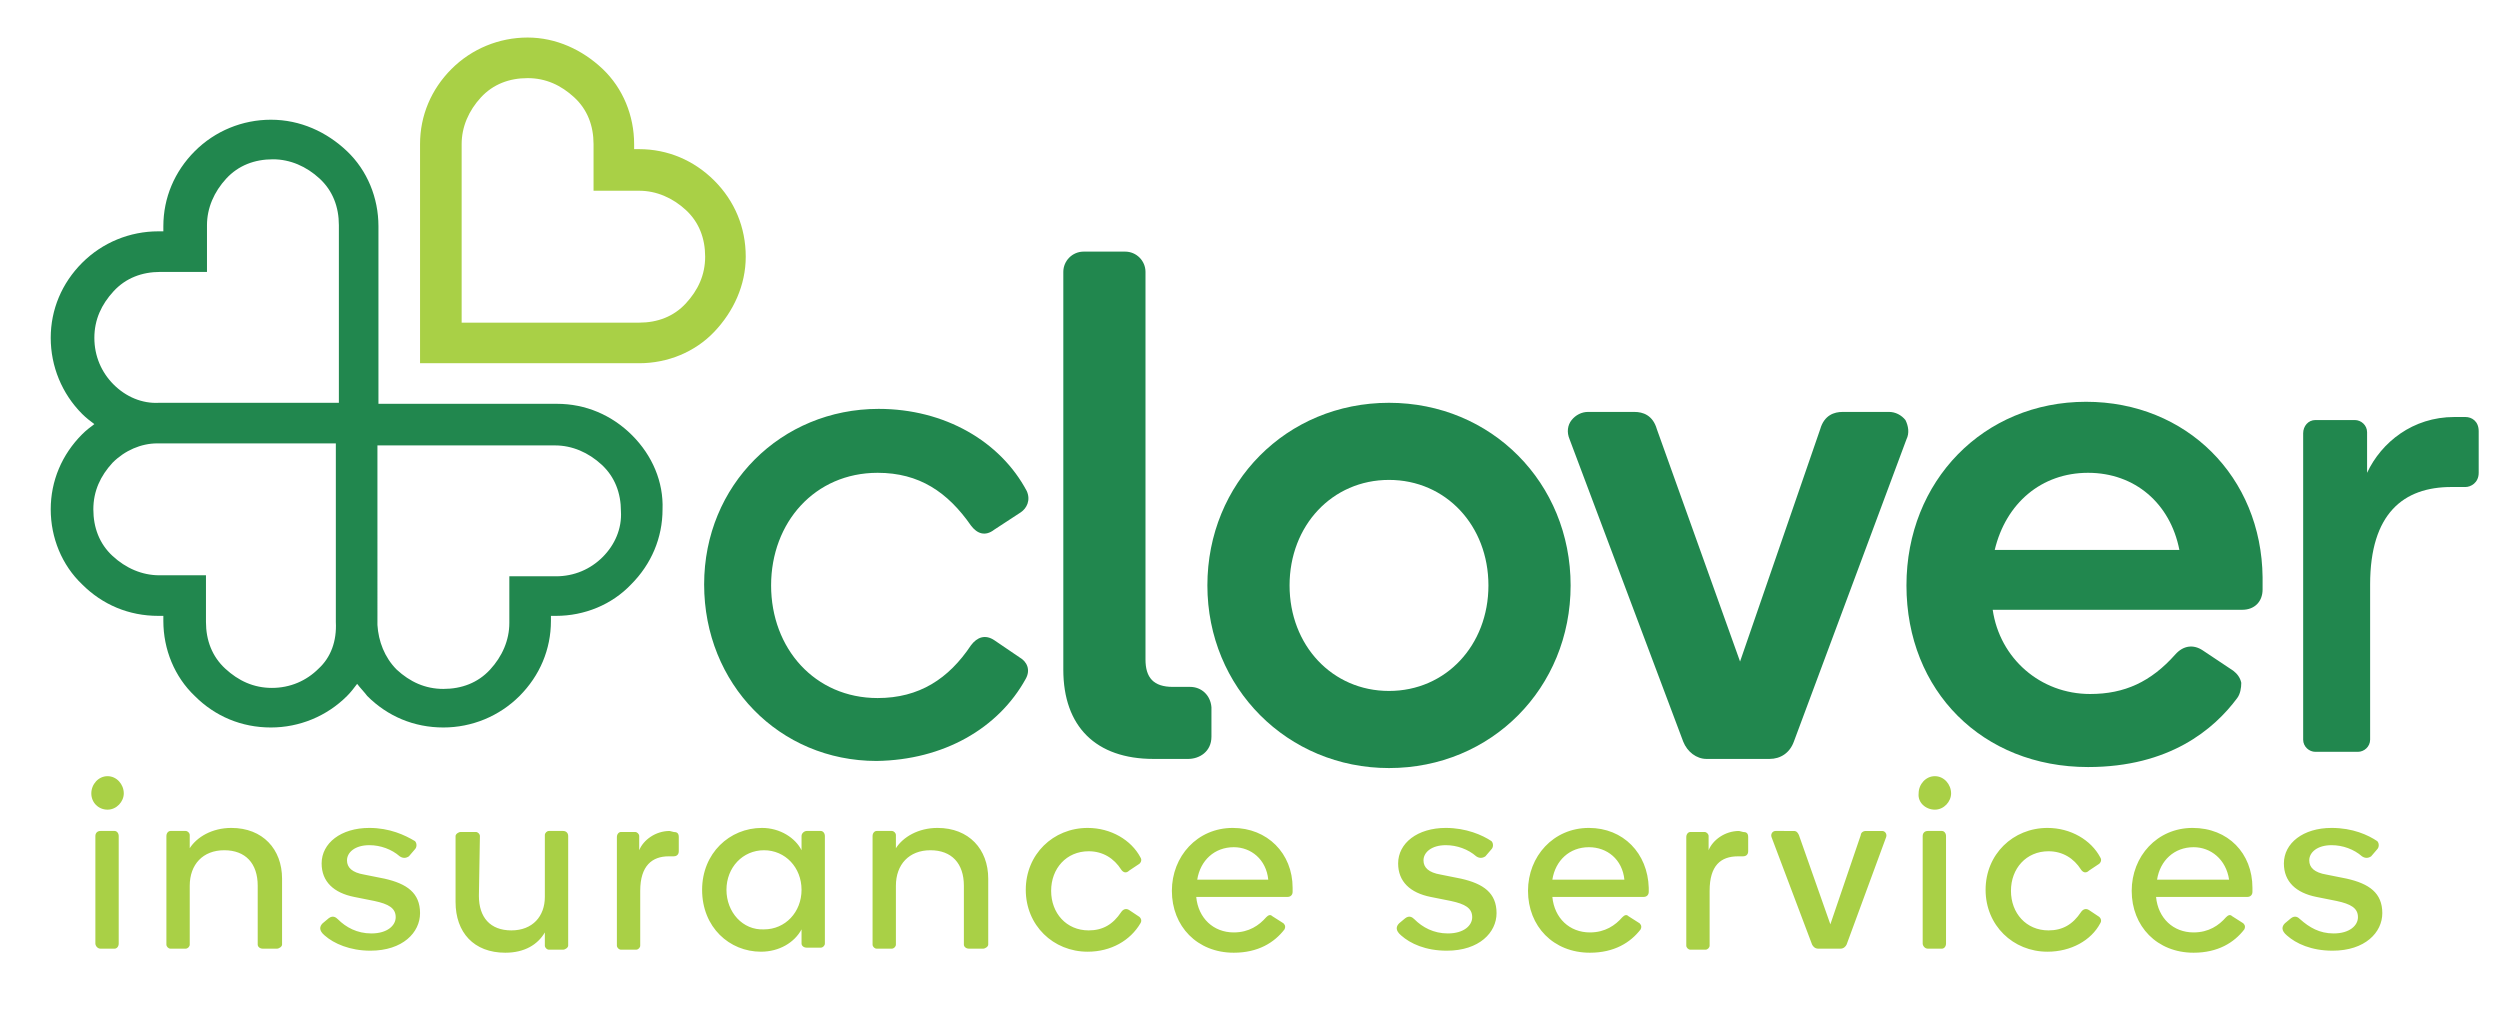
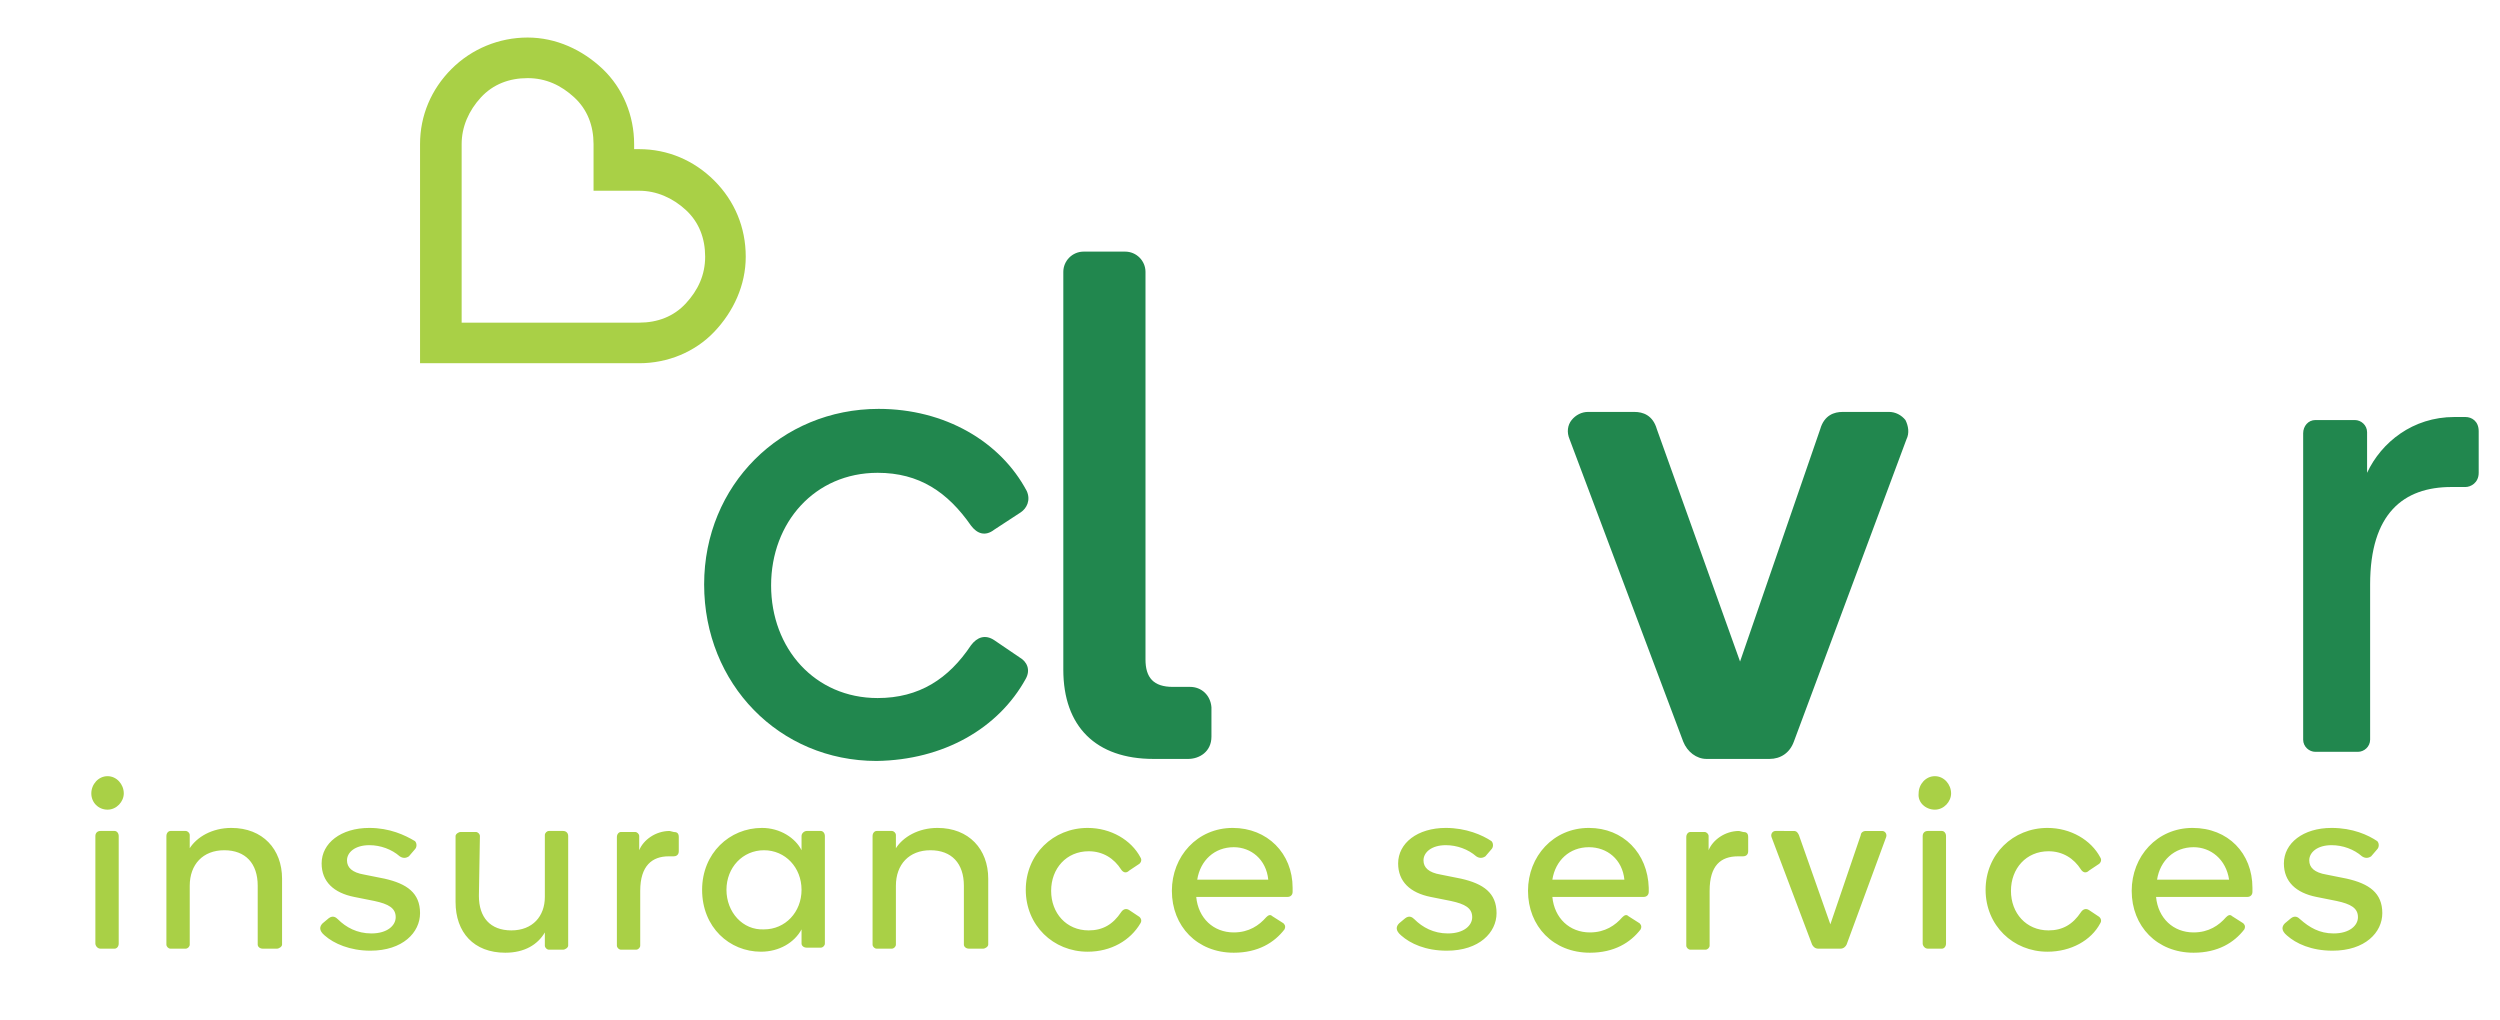
<svg xmlns="http://www.w3.org/2000/svg" version="1.1" id="Layer_1" x="0px" y="0px" viewBox="0 0 246.4 100.5" style="enable-background:new 0 0 246.4 100.5;" xml:space="preserve">
  <style type="text/css">
	.st0{fill:#21874E;}
	.st1{fill:#A9D046;}
</style>
  <g>
    <path class="st0" d="M241.9,41.1c-4.1,0-7.2,2.5-8.6,5.5v-4c0-0.7-0.6-1.2-1.2-1.2h-3.9c-0.7,0-1.2,0.6-1.2,1.3v30.2   c0,0.7,0.6,1.2,1.2,1.2h4.2c0.6,0,1.2-0.5,1.2-1.2V57.6c0-7,3.3-9.6,8-9.6h1.4c0.5,0,1.3-0.4,1.3-1.4v-4.1c0-1-0.7-1.4-1.3-1.4   L241.9,41.1L241.9,41.1z" />
    <g>
      <path class="st0" d="M117.3,67.7h-1.7c-1.9,0-2.7-0.9-2.7-2.7V26.8c0-1.1-0.9-2-2-2h-4.1c-1.1,0-2,0.9-2,2V66    c0,5.6,3.2,8.8,8.9,8.8h3.4c1.1,0,2.3-0.7,2.3-2.2v-2.9C119.3,68.5,118.4,67.7,117.3,67.7z" />
-       <path class="st0" d="M136.9,39.7c-10.1,0-17.9,7.9-17.9,18s7.9,18,17.9,18c10.1,0,17.9-7.9,17.9-18    C154.8,47.6,147,39.7,136.9,39.7z M146.7,57.7c0,5.9-4.2,10.4-9.8,10.4s-9.8-4.5-9.8-10.4s4.2-10.4,9.8-10.4    S146.7,51.8,146.7,57.7z" />
-       <path class="st0" d="M205.6,39.6c-10.1,0-17.7,7.8-17.7,18.1c0,10.4,7.5,17.9,17.9,17.9c8,0,12.4-3.7,14.7-6.8    c0.3-0.4,0.4-1,0.4-1.5c-0.1-0.5-0.4-0.9-0.8-1.2l-3-2c-0.9-0.6-1.9-0.5-2.7,0.4c-2.4,2.7-5,3.9-8.4,3.9c-4.9,0-8.9-3.5-9.6-8.3    h24.6c1.2,0,2-0.8,2-2v-1.2C222.9,47,215.5,39.6,205.6,39.6z M214.8,54.2h-18.2c1.1-4.6,4.6-7.6,9.2-7.6    C210.4,46.6,213.9,49.6,214.8,54.2z" />
      <path class="st0" d="M187.8,41.4c-0.4-0.5-1-0.8-1.6-0.8h-4.6c-0.8,0-1.8,0.3-2.2,1.7l-7.9,22.9l-8.2-22.9    c-0.4-1.4-1.4-1.7-2.2-1.7h-4.6c-0.6,0-1.2,0.3-1.6,0.8c-0.4,0.5-0.5,1.2-0.2,1.9l11.2,29.8c0.4,1,1.3,1.7,2.3,1.7h6.2    c1.1,0,2-0.6,2.4-1.7l11.1-29.8C188.2,42.7,188.1,42,187.8,41.4z" />
    </g>
    <path class="st0" d="M101.1,66.9c0.5-0.9,0.1-1.7-0.6-2.1L98,63.1c-0.9-0.6-1.7-0.3-2.3,0.5c-2.2,3.3-5.1,5.2-9.2,5.2   c-6.2,0-10.5-4.9-10.5-11.1s4.3-11.1,10.5-11.1c4.1,0,6.9,1.9,9.2,5.2c0.6,0.8,1.4,1.1,2.3,0.4l2.6-1.7c0.6-0.4,1-1.2,0.6-2.1   c-2.6-4.9-8.1-8.1-14.6-8.1c-9.6,0-17.2,7.5-17.2,17.3S76.8,75,86.4,75C93,74.9,98.4,71.8,101.1,66.9" />
    <path class="st1" d="M63,18.8c1.7,0,3.3,0.7,4.6,1.9s1.9,2.8,1.9,4.6s-0.7,3.3-1.9,4.6s-2.8,1.9-4.6,1.9H45.5V14.2   c0-1.7,0.7-3.3,1.9-4.6s2.8-1.9,4.6-1.9s3.3,0.7,4.6,1.9s1.9,2.8,1.9,4.6v4.6C58.4,18.8,63,18.8,63,18.8z M70.4,17.8   c-2-2-4.6-3.1-7.4-3.1l0,0h-0.5v-0.5c0-2.8-1.1-5.5-3.1-7.4s-4.6-3.1-7.4-3.1s-5.5,1.1-7.5,3.1s-3.1,4.6-3.1,7.4v21.6H63   c2.8,0,5.5-1.1,7.4-3.1s3.1-4.6,3.1-7.4C73.5,22.4,72.4,19.8,70.4,17.8" />
-     <path class="st0" d="M62.3,42.9c-2-2-4.6-3.1-7.4-3.1H37.3V22.3c0-2.8-1.1-5.5-3.1-7.4s-4.6-3.1-7.5-3.1l0,0   c-2.8,0-5.5,1.1-7.5,3.1s-3.1,4.6-3.1,7.4v0.5h-0.5c-2.8,0-5.5,1.1-7.5,3.1s-3.1,4.6-3.1,7.4c0,2.8,1.1,5.5,3.1,7.5   c0.4,0.4,0.8,0.7,1.2,1c-0.4,0.3-0.8,0.6-1.2,1c-2,2-3.1,4.6-3.1,7.4c0,2.8,1.1,5.5,3.1,7.4c2,2,4.6,3.1,7.5,3.1h0.5v0.5   c0,2.8,1.1,5.5,3.1,7.4c2,2,4.6,3.1,7.5,3.1c2.8,0,5.5-1.1,7.5-3.1c0.4-0.4,0.7-0.8,1-1.2c0.3,0.4,0.7,0.8,1,1.2   c2,2,4.6,3.1,7.5,3.1h0c2.8,0,5.5-1.1,7.5-3.1c2-2,3.1-4.6,3.1-7.4v-0.5h0.5c2.8,0,5.5-1.1,7.4-3.1c2-2,3.1-4.6,3.1-7.4   C65.4,47.5,64.3,44.9,62.3,42.9z M11.2,37.9c-1.2-1.2-1.9-2.8-1.9-4.6s0.7-3.3,1.9-4.6s2.8-1.9,4.6-1.9h4.6v-4.6   c0-1.7,0.7-3.3,1.9-4.6s2.8-1.9,4.6-1.9l0,0c1.7,0,3.3,0.7,4.6,1.9s1.9,2.8,1.9,4.6v17.5H15.8l0,0c0,0-0.1,0-0.1,0   C14,39.8,12.4,39.1,11.2,37.9z M31.4,65.9c-1.2,1.2-2.8,1.9-4.6,1.9s-3.3-0.7-4.6-1.9s-1.9-2.8-1.9-4.6v-4.6h-4.6   c-1.7,0-3.3-0.7-4.6-1.9s-1.9-2.8-1.9-4.6s0.7-3.3,1.9-4.6c1.2-1.2,2.8-1.9,4.4-1.9c0,0,0.1,0,0.1,0l0,0h17.5v17.5c0,0,0,0.1,0,0.1   C33.2,63.2,32.6,64.8,31.4,65.9z M59.4,54.9c-1.2,1.2-2.8,1.9-4.6,1.9h-4.6v4.6c0,1.7-0.7,3.3-1.9,4.6s-2.8,1.9-4.6,1.9   s-3.3-0.7-4.6-1.9c-1.2-1.2-1.8-2.8-1.9-4.4c0,0,0-0.1,0-0.1V43.9h17.5c1.7,0,3.3,0.7,4.6,1.9s1.9,2.8,1.9,4.6   C61.3,52.1,60.6,53.7,59.4,54.9z" />
    <path class="st1" d="M229.8,81.6c-2.8,0-4.7,1.5-4.7,3.5c0,1.8,1.2,2.9,3.2,3.3l2,0.4c1.4,0.3,2.1,0.7,2.1,1.6   c0,0.8-0.8,1.6-2.4,1.6c-1.4,0-2.4-0.6-3.3-1.4c-0.2-0.2-0.5-0.4-0.9-0.1l-0.6,0.5c-0.3,0.3-0.4,0.7,0.2,1.2   c0.9,0.8,2.4,1.5,4.5,1.5c3.2,0,4.9-1.8,4.9-3.7c0-2-1.3-2.9-3.5-3.4l-2-0.4c-1.2-0.2-1.7-0.7-1.7-1.4c0-0.8,0.8-1.5,2.2-1.5   c1.1,0,2.2,0.4,3,1.1c0.3,0.2,0.6,0.2,0.9,0l0.6-0.7c0.2-0.2,0.2-0.6,0-0.8C233.4,82.3,231.9,81.6,229.8,81.6 M219.7,86.7h-7.1   c0.3-1.9,1.7-3.2,3.6-3.2C217.9,83.5,219.4,84.7,219.7,86.7 M216.1,81.6c-3.5,0-6,2.8-6,6.2c0,3.5,2.5,6.1,6.1,6.1c2.4,0,4-1,5-2.3   c0.1-0.2,0.1-0.4-0.1-0.6l-1.1-0.7c-0.2-0.2-0.4-0.1-0.6,0.1c-0.7,0.8-1.7,1.5-3.2,1.5c-2,0-3.5-1.4-3.7-3.5h9   c0.3,0,0.5-0.2,0.5-0.5v-0.4C222,84.1,219.6,81.6,216.1,81.6 M207,91c0.2-0.3,0-0.6-0.2-0.7l-0.9-0.6c-0.3-0.2-0.6-0.1-0.8,0.2   c-0.8,1.2-1.8,1.8-3.2,1.8c-2.2,0-3.7-1.7-3.7-3.9c0-2.2,1.5-3.9,3.7-3.9c1.4,0,2.5,0.7,3.2,1.8c0.2,0.3,0.5,0.4,0.8,0.1l0.9-0.6   c0.2-0.1,0.4-0.4,0.2-0.7c-0.9-1.7-2.9-2.9-5.2-2.9c-3.4,0-6.1,2.6-6.1,6.1s2.7,6.1,6.1,6.1C204.1,93.8,206.1,92.7,207,91    M191.4,93.5c0.2,0,0.4-0.2,0.4-0.5V82.4c0-0.3-0.2-0.5-0.4-0.5h-1.4c-0.3,0-0.5,0.2-0.5,0.5V93c0,0.2,0.2,0.5,0.5,0.5H191.4z    M190.7,79.8c0.9,0,1.6-0.8,1.6-1.6c0-0.9-0.7-1.7-1.6-1.7c-0.9,0-1.6,0.8-1.6,1.7C189,79.1,189.8,79.8,190.7,79.8 M181.4,93.5   c0.3,0,0.5-0.2,0.6-0.4l3.9-10.6c0.1-0.3-0.1-0.6-0.4-0.6h-1.6c-0.3,0-0.5,0.2-0.5,0.4l-3,8.8l-3.1-8.8c-0.1-0.2-0.2-0.4-0.5-0.4   H175c-0.3,0-0.5,0.3-0.4,0.6l4,10.6c0.1,0.2,0.3,0.4,0.6,0.4H181.4z M171.4,81.9c-1.4,0-2.6,0.9-3,1.9v-1.4c0-0.2-0.2-0.4-0.4-0.4   h-1.4c-0.2,0-0.4,0.2-0.4,0.5v10.7c0,0.2,0.2,0.4,0.4,0.4h1.5c0.2,0,0.4-0.2,0.4-0.4v-5.4c0-2.5,1.1-3.4,2.8-3.4h0.5   c0.2,0,0.5-0.1,0.5-0.5v-1.4c0-0.4-0.2-0.5-0.5-0.5L171.4,81.9L171.4,81.9z M160.1,86.7H153c0.3-1.9,1.7-3.2,3.6-3.2   C158.4,83.5,159.9,84.7,160.1,86.7 M156.6,81.6c-3.5,0-6,2.8-6,6.2c0,3.5,2.5,6.1,6.1,6.1c2.4,0,4-1,5-2.3c0.1-0.2,0.1-0.4-0.1-0.6   l-1.1-0.7c-0.2-0.2-0.4-0.1-0.6,0.1c-0.7,0.8-1.7,1.5-3.2,1.5c-2,0-3.5-1.4-3.7-3.5h9c0.3,0,0.5-0.2,0.5-0.5v-0.4   C162.4,84.1,160,81.6,156.6,81.6 M142.5,81.6c-2.8,0-4.7,1.5-4.7,3.5c0,1.8,1.2,2.9,3.2,3.3l2,0.4c1.4,0.3,2.1,0.7,2.1,1.6   c0,0.8-0.8,1.6-2.4,1.6c-1.4,0-2.5-0.6-3.3-1.4c-0.2-0.2-0.5-0.4-0.9-0.1l-0.6,0.5c-0.3,0.3-0.4,0.7,0.2,1.2   c0.9,0.8,2.4,1.5,4.5,1.5c3.2,0,4.9-1.8,4.9-3.7c0-2-1.3-2.9-3.5-3.4l-2-0.4c-1.2-0.2-1.7-0.7-1.7-1.4c0-0.8,0.8-1.5,2.2-1.5   c1.1,0,2.2,0.4,3,1.1c0.3,0.2,0.6,0.2,0.9,0l0.6-0.7c0.2-0.2,0.2-0.6,0-0.8C146.1,82.3,144.5,81.6,142.5,81.6 M125,86.7H118   c0.3-1.9,1.7-3.2,3.6-3.2C123.3,83.5,124.8,84.7,125,86.7 M121.5,81.6c-3.5,0-6,2.8-6,6.2c0,3.5,2.5,6.1,6.1,6.1c2.4,0,4-1,5-2.3   c0.1-0.2,0.1-0.4-0.1-0.6l-1.1-0.7c-0.2-0.2-0.4-0.1-0.6,0.1c-0.7,0.8-1.7,1.5-3.2,1.5c-2,0-3.5-1.4-3.7-3.5h9   c0.3,0,0.5-0.2,0.5-0.5v-0.4C127.4,84.1,124.9,81.6,121.5,81.6 M112.4,91c0.2-0.3,0-0.6-0.2-0.7l-0.9-0.6c-0.3-0.2-0.6-0.1-0.8,0.2   c-0.8,1.2-1.8,1.8-3.2,1.8c-2.2,0-3.7-1.7-3.7-3.9c0-2.2,1.5-3.9,3.7-3.9c1.4,0,2.5,0.7,3.2,1.8c0.2,0.3,0.5,0.4,0.8,0.1l0.9-0.6   c0.2-0.1,0.4-0.4,0.2-0.7c-0.9-1.7-2.9-2.9-5.2-2.9c-3.4,0-6.1,2.6-6.1,6.1s2.7,6.1,6.1,6.1C109.5,93.8,111.4,92.7,112.4,91    M95,93.1c0,0.2,0.2,0.4,0.5,0.4h1.4c0.2,0,0.5-0.2,0.5-0.4v-6.5c0-2.9-1.9-5-5-5c-1.9,0-3.4,0.9-4.1,2v-1.3c0-0.2-0.2-0.4-0.4-0.4   h-1.5c-0.2,0-0.4,0.2-0.4,0.5v10.7c0,0.2,0.2,0.4,0.4,0.4h1.5c0.2,0,0.4-0.2,0.4-0.4v-5.8c0-2.1,1.3-3.5,3.4-3.5   c2.1,0,3.3,1.3,3.3,3.5L95,93.1L95,93.1z M69.2,87.7c0,3.7,2.7,6.1,5.8,6.1c1.8,0,3.3-0.9,4-2.2v1.4c0,0.2,0.2,0.4,0.5,0.4h1.4   c0.2,0,0.4-0.2,0.4-0.4V82.4c0-0.3-0.2-0.5-0.4-0.5h-1.4c-0.2,0-0.5,0.2-0.5,0.5v1.4c-0.6-1.2-2.1-2.2-3.9-2.2   C71.9,81.6,69.2,84.1,69.2,87.7 M71.6,87.7c0-2.2,1.6-3.9,3.7-3.9c2.1,0,3.7,1.7,3.7,3.9c0,2.2-1.6,3.9-3.7,3.9   C73.2,91.7,71.6,89.9,71.6,87.7 M66,81.9c-1.4,0-2.6,0.9-3,1.9v-1.4c0-0.2-0.2-0.4-0.4-0.4h-1.4c-0.2,0-0.4,0.2-0.4,0.5v10.7   c0,0.2,0.2,0.4,0.4,0.4h1.5c0.2,0,0.4-0.2,0.4-0.4v-5.4c0-2.5,1.2-3.4,2.8-3.4h0.5c0.2,0,0.5-0.1,0.5-0.5v-1.4   c0-0.4-0.2-0.5-0.5-0.5L66,81.9L66,81.9z M47.3,82.4c0-0.2-0.2-0.4-0.4-0.4h-1.5c-0.2,0-0.5,0.2-0.5,0.4v6.5c0,3,1.8,5,4.9,5   c1.9,0,3.2-0.8,3.9-2v1.3c0,0.2,0.2,0.4,0.4,0.4h1.4c0.2,0,0.5-0.2,0.5-0.4V82.4c0-0.3-0.2-0.5-0.5-0.5h-1.4   c-0.2,0-0.4,0.2-0.4,0.4v6.1c0,1.9-1.2,3.3-3.3,3.3c-2.1,0-3.2-1.3-3.2-3.4L47.3,82.4L47.3,82.4z M36.4,81.6   c-2.8,0-4.7,1.5-4.7,3.5c0,1.8,1.2,2.9,3.2,3.3l2,0.4c1.4,0.3,2.1,0.7,2.1,1.6c0,0.8-0.8,1.6-2.4,1.6c-1.4,0-2.5-0.6-3.3-1.4   c-0.2-0.2-0.5-0.4-0.9-0.1l-0.6,0.5c-0.3,0.3-0.4,0.7,0.2,1.2c0.9,0.8,2.5,1.5,4.5,1.5c3.2,0,4.9-1.8,4.9-3.7c0-2-1.3-2.9-3.5-3.4   l-2-0.4c-1.2-0.2-1.7-0.7-1.7-1.4c0-0.8,0.8-1.5,2.2-1.5c1.1,0,2.2,0.4,3,1.1c0.3,0.2,0.6,0.2,0.9,0l0.6-0.7c0.2-0.2,0.2-0.6,0-0.8   C39.9,82.3,38.4,81.6,36.4,81.6 M25.4,93.1c0,0.2,0.2,0.4,0.5,0.4h1.4c0.2,0,0.5-0.2,0.5-0.4v-6.5c0-2.9-1.9-5-5-5   c-1.9,0-3.4,0.9-4.1,2v-1.3c0-0.2-0.2-0.4-0.4-0.4h-1.5c-0.2,0-0.4,0.2-0.4,0.5v10.7c0,0.2,0.2,0.4,0.4,0.4h1.5   c0.2,0,0.4-0.2,0.4-0.4v-5.8c0-2.1,1.3-3.5,3.4-3.5s3.3,1.3,3.3,3.5L25.4,93.1L25.4,93.1z M11.3,93.5c0.2,0,0.4-0.2,0.4-0.5V82.4   c0-0.3-0.2-0.5-0.4-0.5H9.9c-0.3,0-0.5,0.2-0.5,0.5V93c0,0.2,0.2,0.5,0.5,0.5H11.3z M10.6,79.8c0.9,0,1.6-0.8,1.6-1.6   c0-0.9-0.7-1.7-1.6-1.7c-0.9,0-1.6,0.8-1.6,1.7C9,79.1,9.7,79.8,10.6,79.8" />
  </g>
</svg>